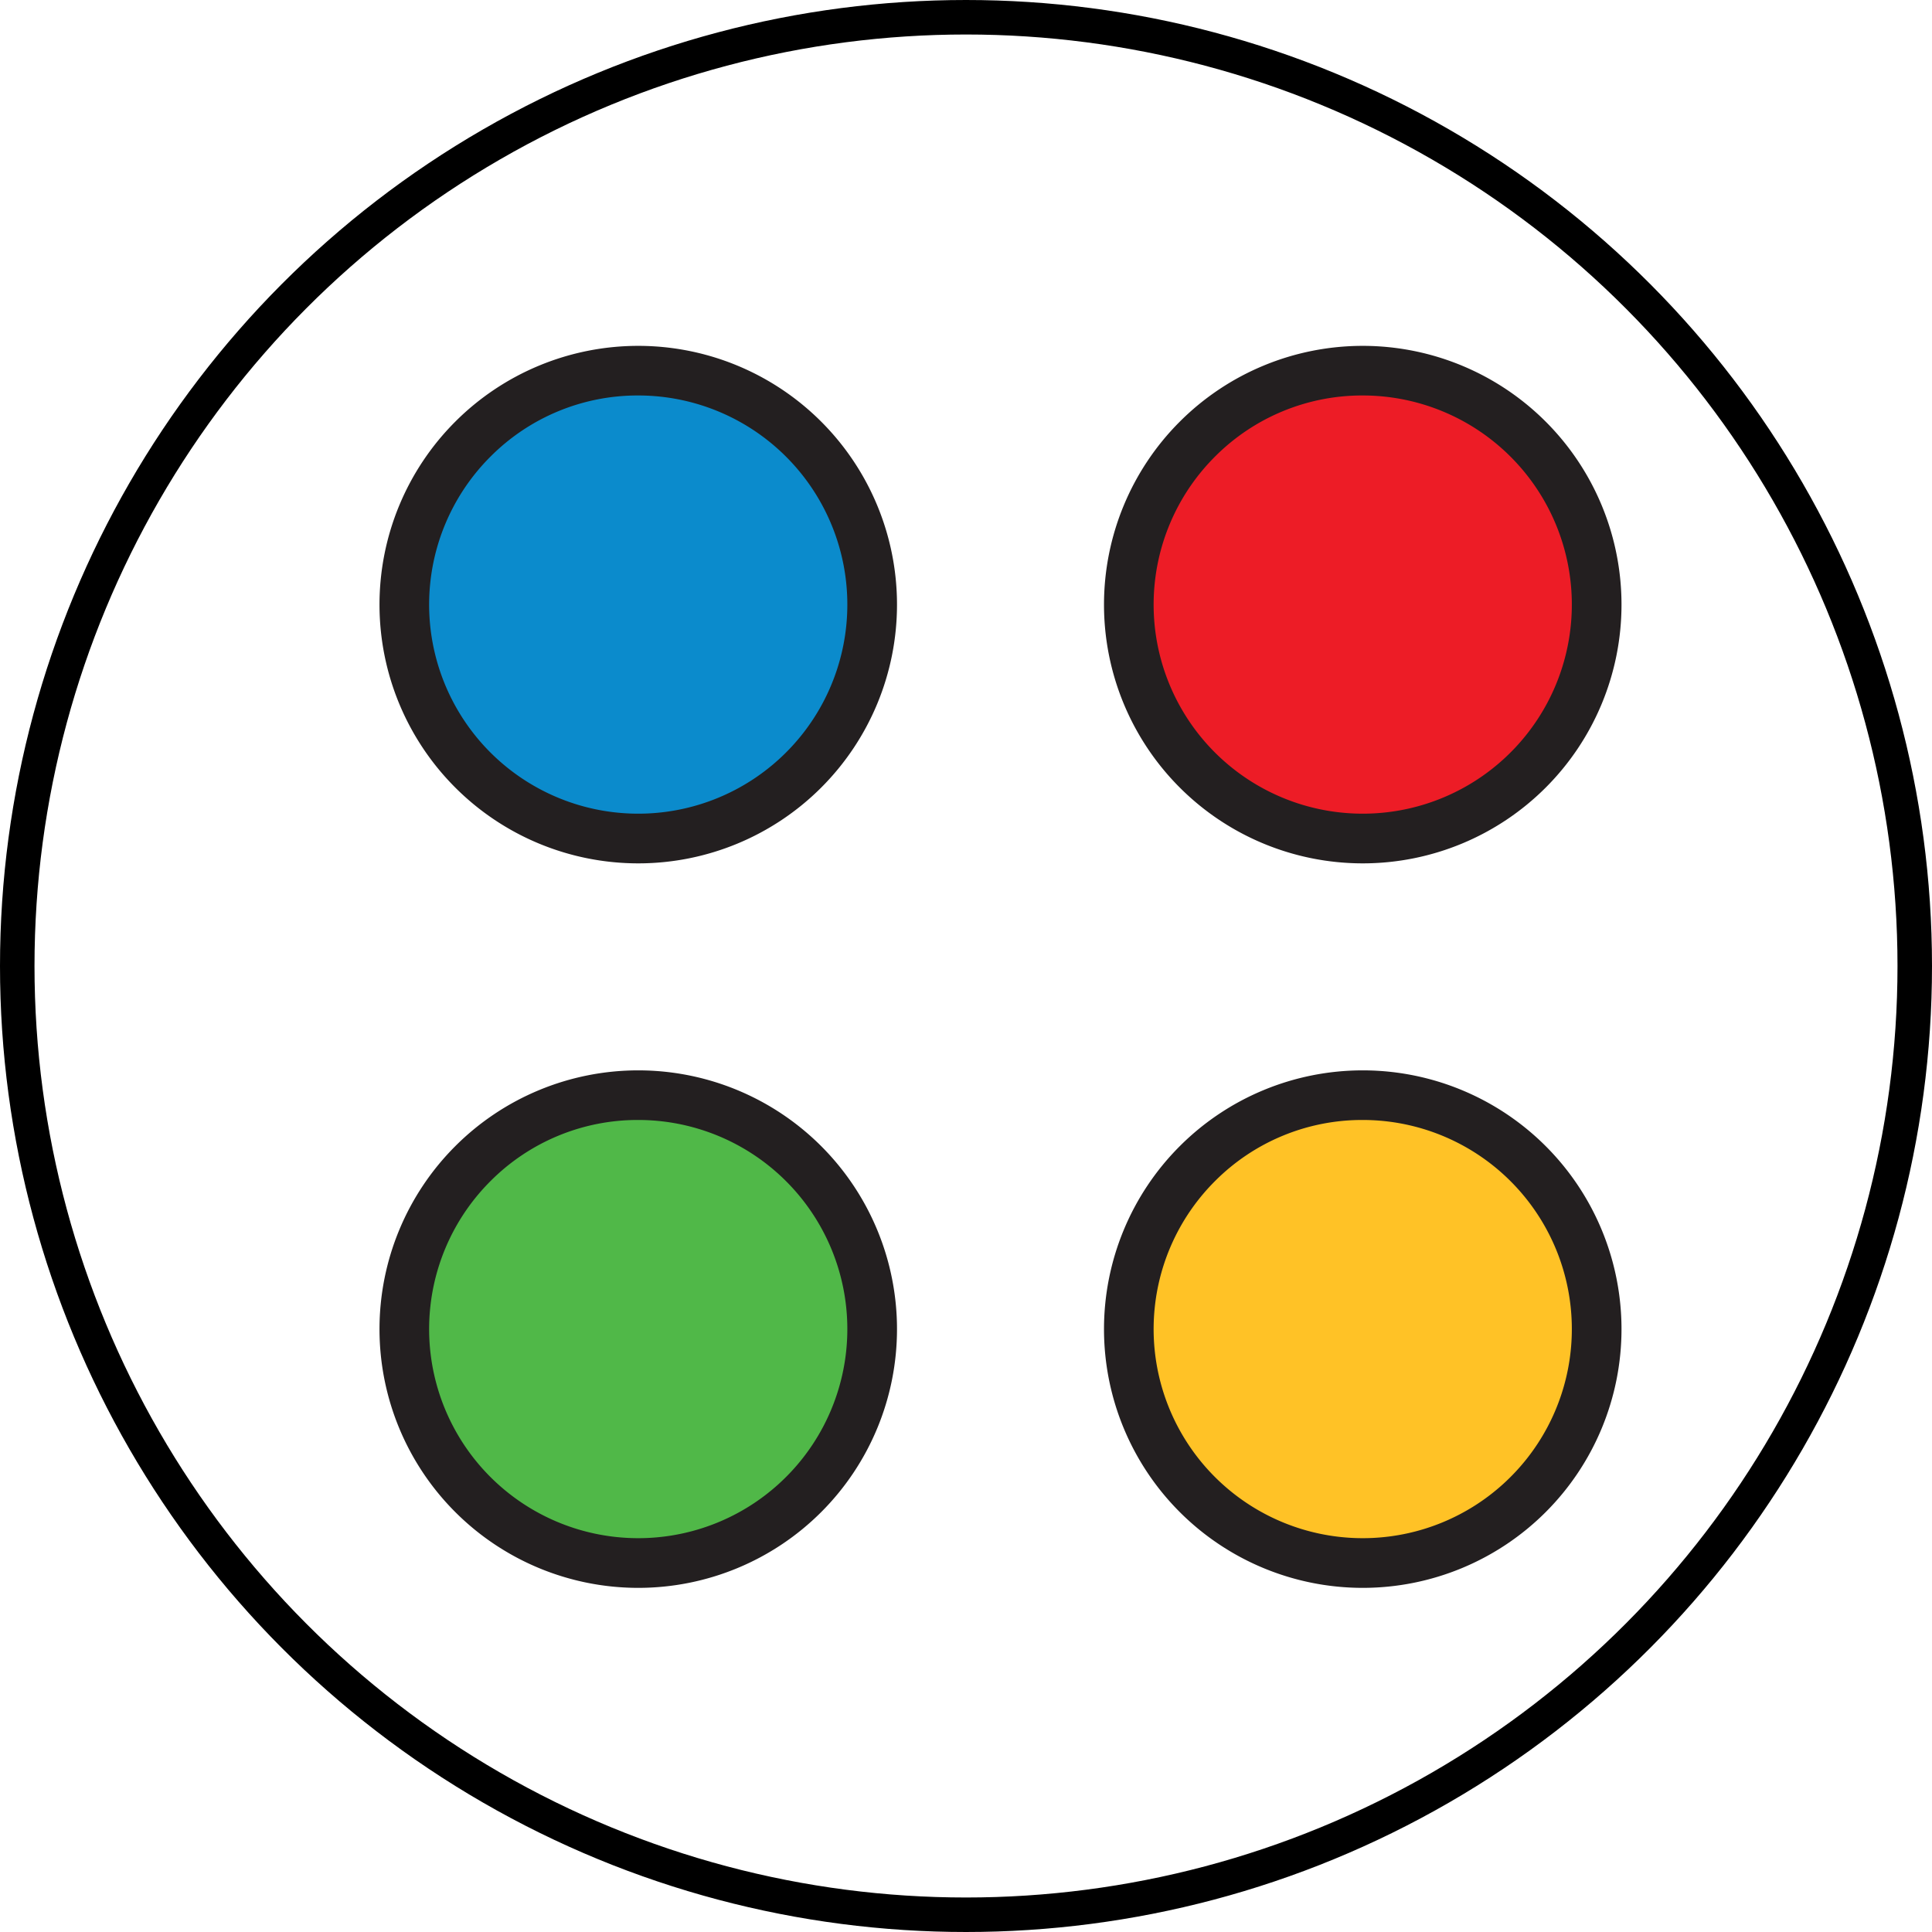
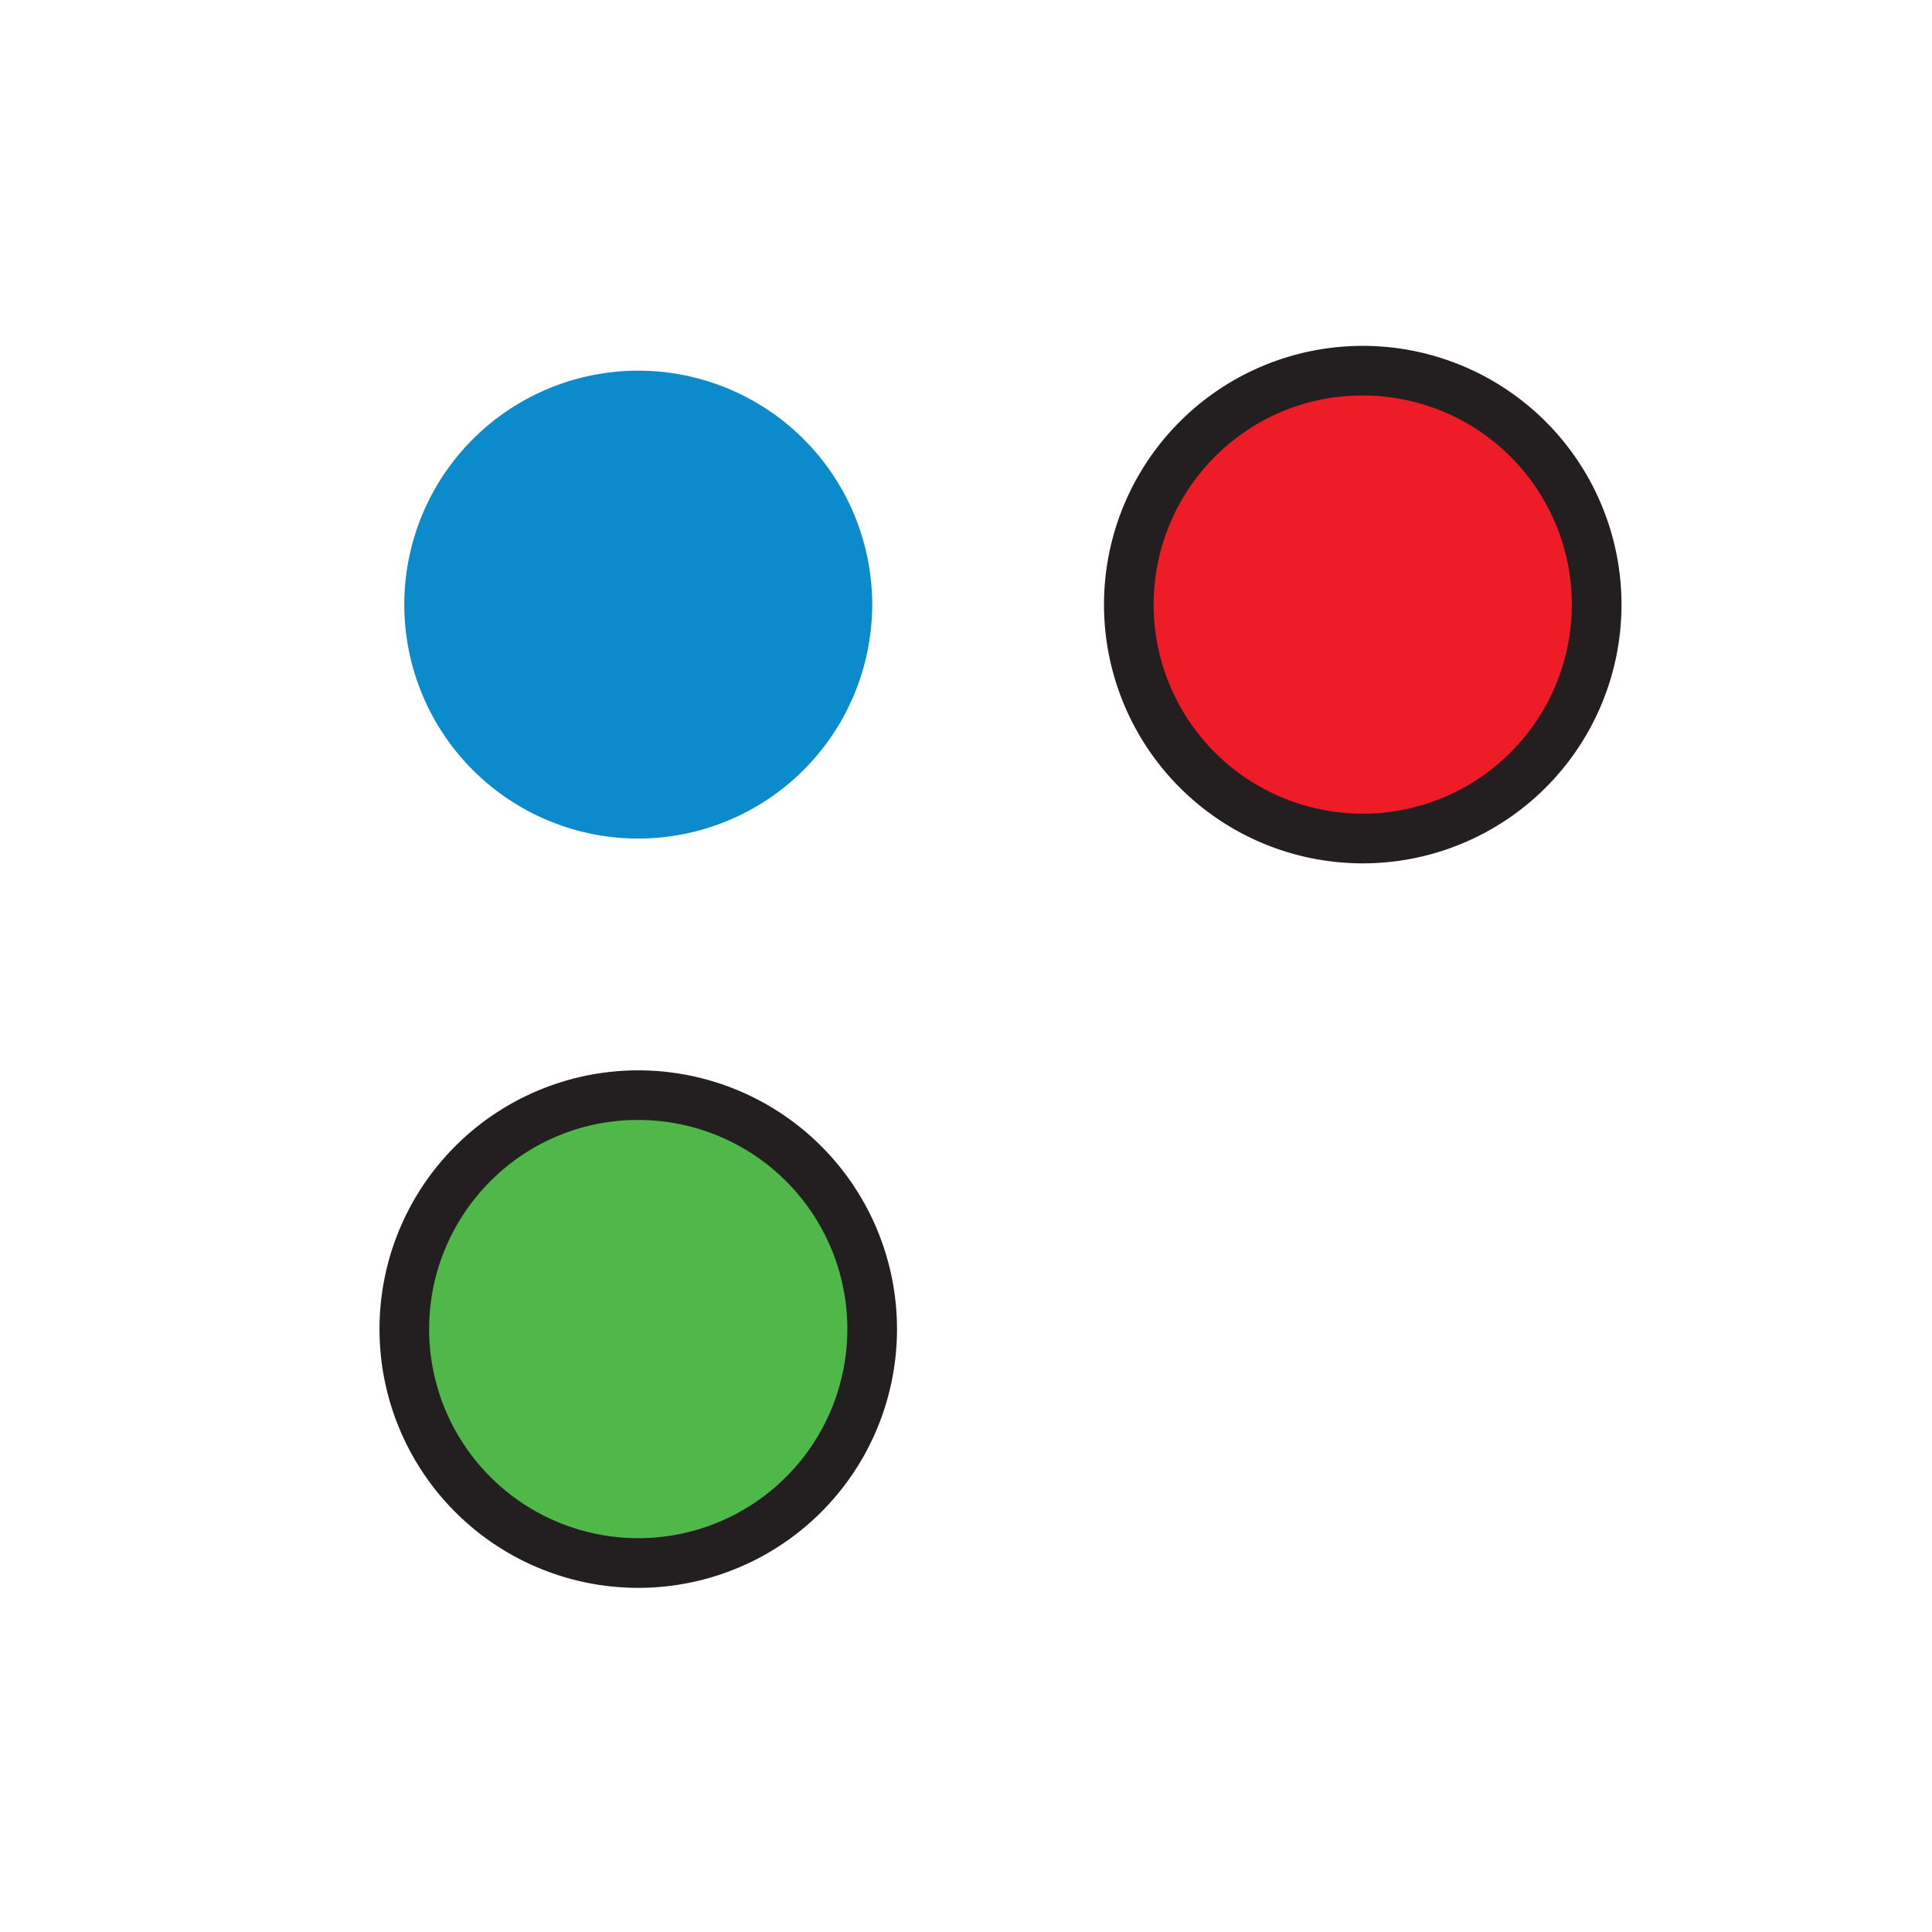
<svg xmlns="http://www.w3.org/2000/svg" width="56" height="56" viewBox="0 0 56 56">
  <defs>
    <clipPath id="clip-path">
      <rect id="Rectángulo_272" data-name="Rectángulo 272" width="36" height="36" transform="translate(62 62)" fill="none" />
    </clipPath>
  </defs>
  <g id="Grupo_937" data-name="Grupo 937" transform="translate(-93 -2184.975)">
    <g id="Elipse_103" data-name="Elipse 103" transform="translate(93 2184.975)" fill="none" stroke="#000" stroke-width="1">
-       <circle cx="28" cy="28" r="28" stroke="none" />
-       <circle cx="28" cy="28" r="27.5" fill="none" />
-     </g>
+       </g>
    <g id="tht_four_colors_icon" transform="translate(42 2133)" clip-path="url(#clip-path)">
      <path id="Trazado_2721" data-name="Trazado 2721" d="M597.281,93.062a6.781,6.781,0,1,1,6.781-6.781,6.788,6.788,0,0,1-6.781,6.781" transform="translate(-506.781 -16.781)" fill="#ed1c26" />
      <path id="Trazado_2722" data-name="Trazado 2722" d="M580.5,62a7.5,7.5,0,1,0,7.5,7.5,7.5,7.5,0,0,0-7.5-7.5m0,1.438a6.061,6.061,0,1,1-4.286,1.775,6.018,6.018,0,0,1,4.286-1.775" transform="translate(-490)" fill="#231f20" />
-       <path id="Trazado_2723" data-name="Trazado 2723" d="M597.281,604.062a6.781,6.781,0,1,1,6.781-6.781,6.788,6.788,0,0,1-6.781,6.781" transform="translate(-506.781 -506.781)" fill="#ffc226" />
-       <path id="Trazado_2724" data-name="Trazado 2724" d="M580.5,573a7.5,7.5,0,1,0,7.5,7.5,7.5,7.5,0,0,0-7.5-7.5m0,1.438a6.061,6.061,0,1,1-4.286,1.775,6.018,6.018,0,0,1,4.286-1.775" transform="translate(-490 -490)" fill="#231f20" />
      <path id="Trazado_2725" data-name="Trazado 2725" d="M86.281,604.062a6.781,6.781,0,1,1,6.781-6.781,6.788,6.788,0,0,1-6.781,6.781" transform="translate(-16.781 -506.781)" fill="#50b848" />
      <path id="Trazado_2726" data-name="Trazado 2726" d="M69.5,573a7.5,7.5,0,1,0,7.5,7.5,7.5,7.5,0,0,0-7.5-7.5m0,1.438a6.061,6.061,0,1,1-4.286,1.775,6.018,6.018,0,0,1,4.286-1.775" transform="translate(0 -490)" fill="#231f20" />
      <path id="Trazado_2727" data-name="Trazado 2727" d="M86.281,93.062a6.781,6.781,0,1,1,6.781-6.781,6.788,6.788,0,0,1-6.781,6.781" transform="translate(-16.781 -16.781)" fill="#0b8bcc" />
-       <path id="Trazado_2728" data-name="Trazado 2728" d="M69.5,62A7.5,7.5,0,1,0,77,69.5,7.5,7.5,0,0,0,69.5,62m0,1.438a6.061,6.061,0,1,1-4.286,1.775A6.018,6.018,0,0,1,69.5,63.438" fill="#231f20" />
    </g>
  </g>
</svg>